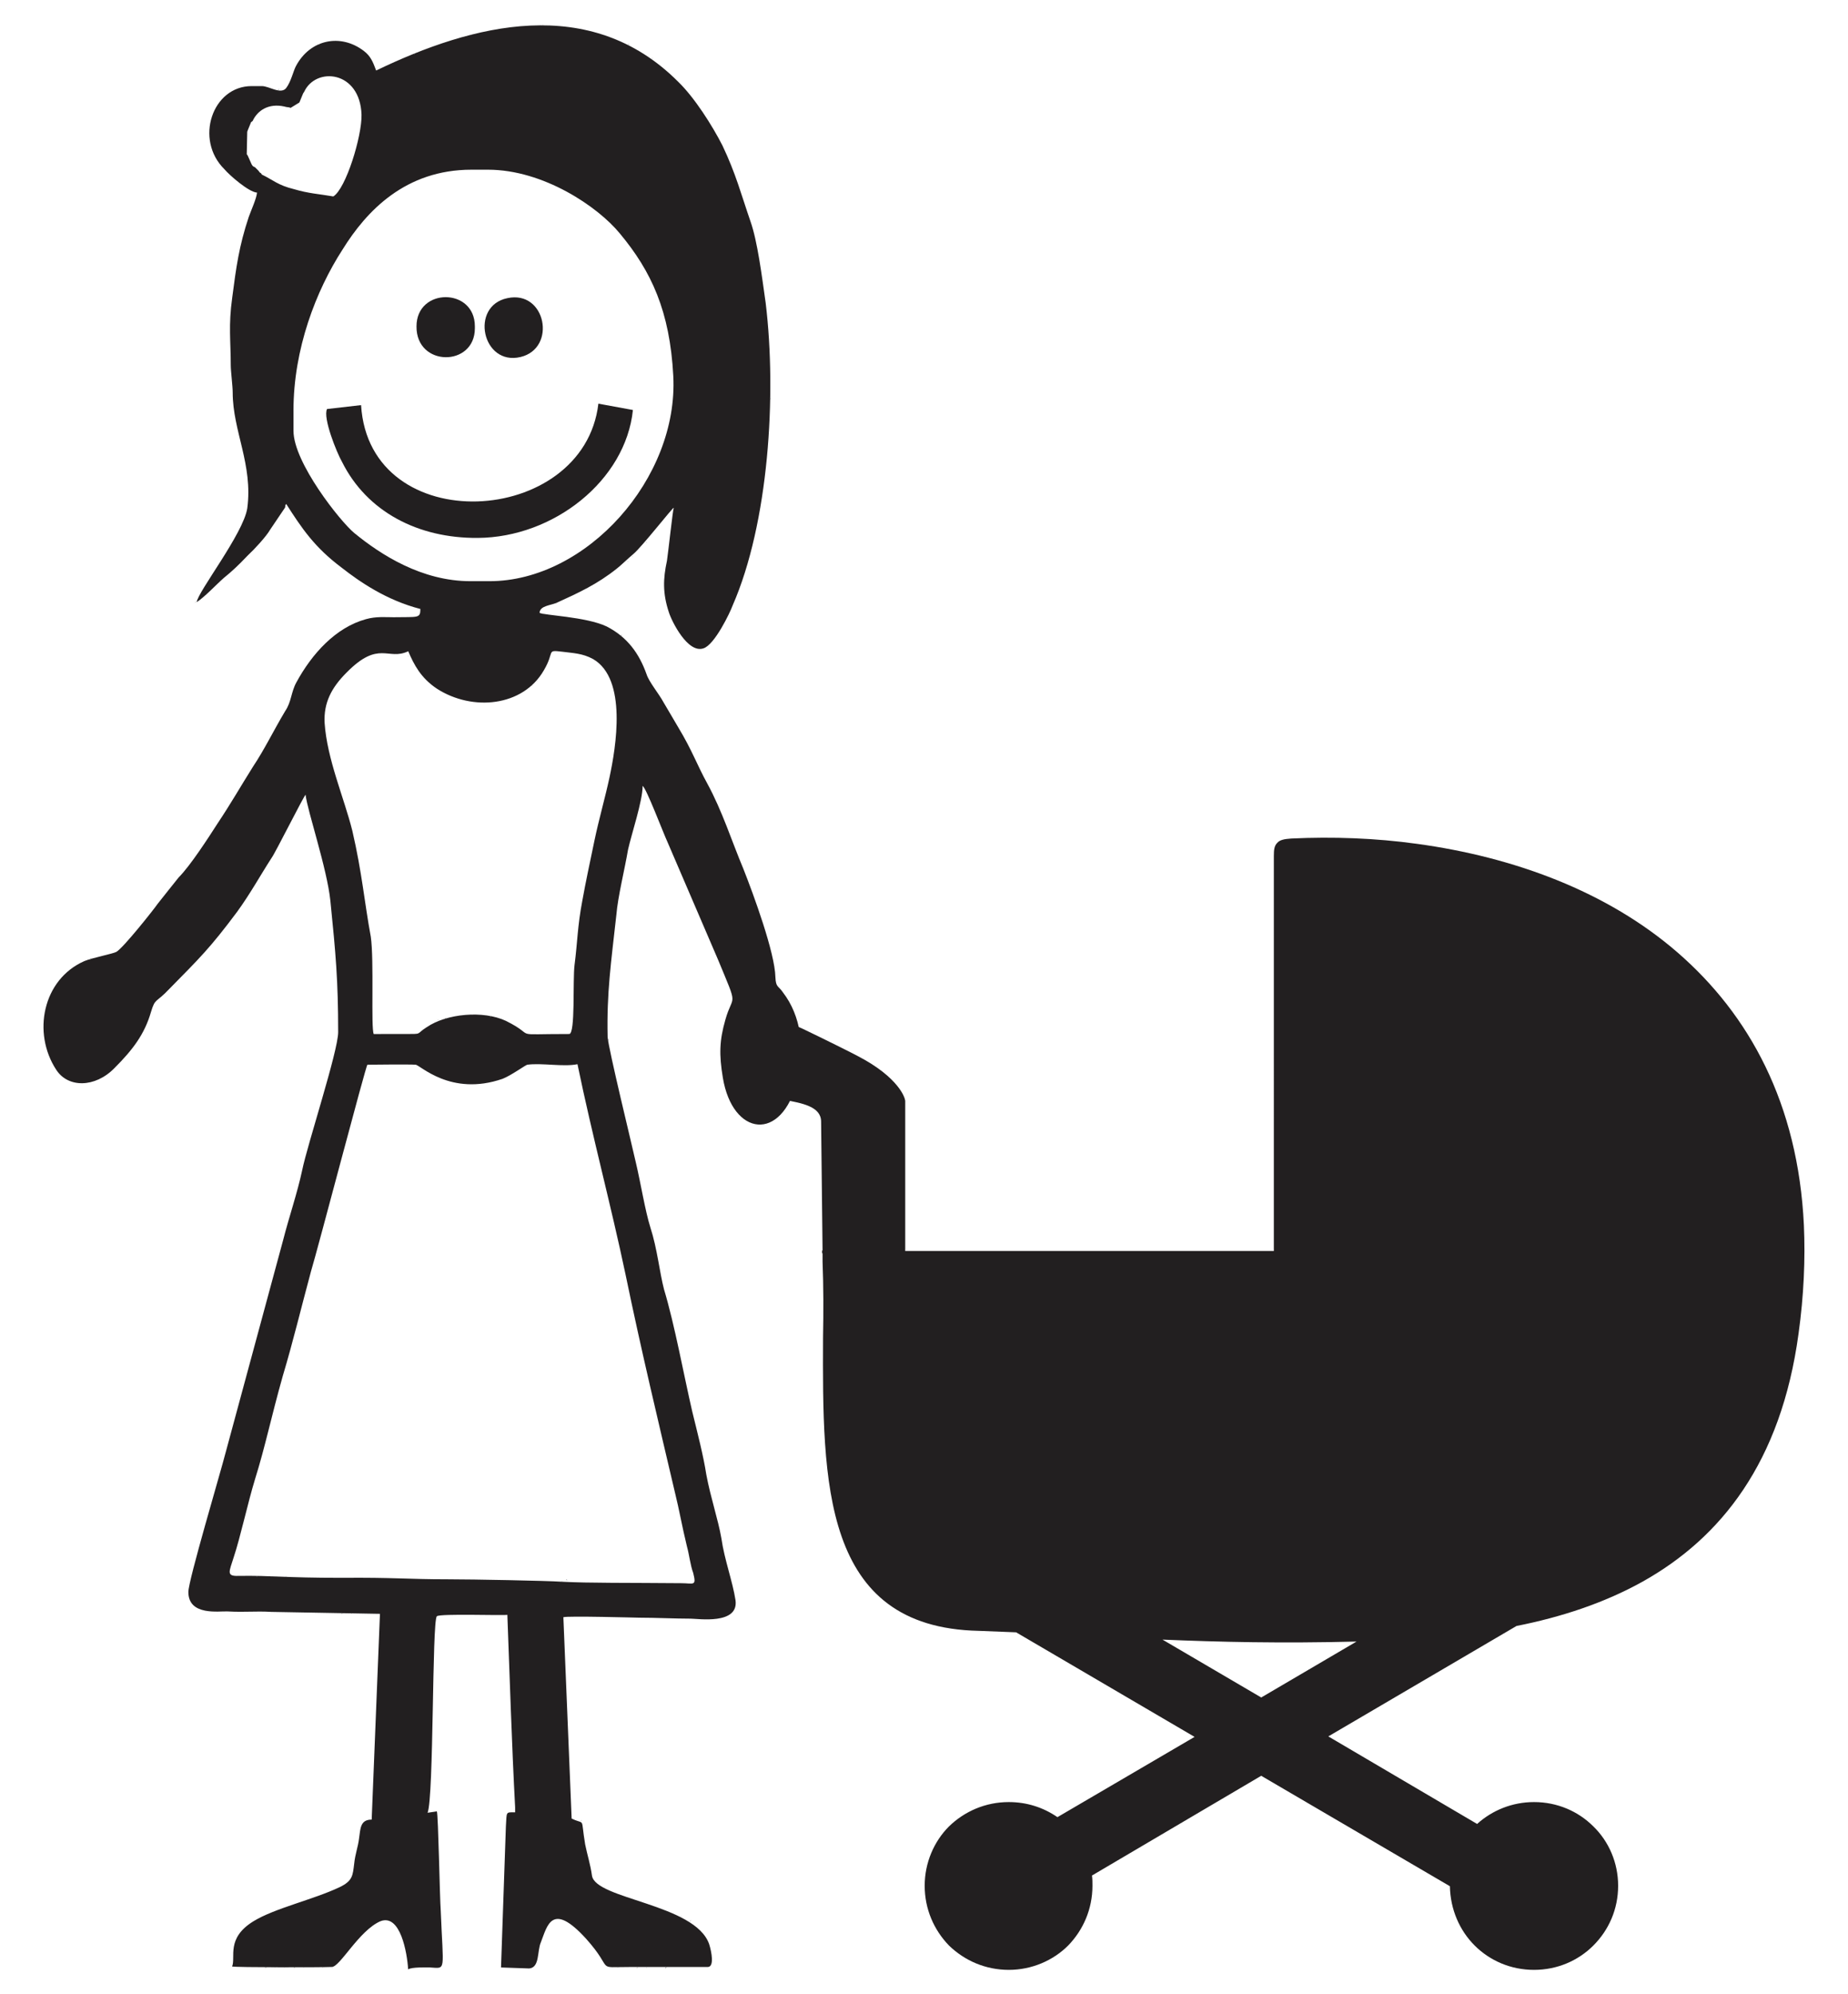
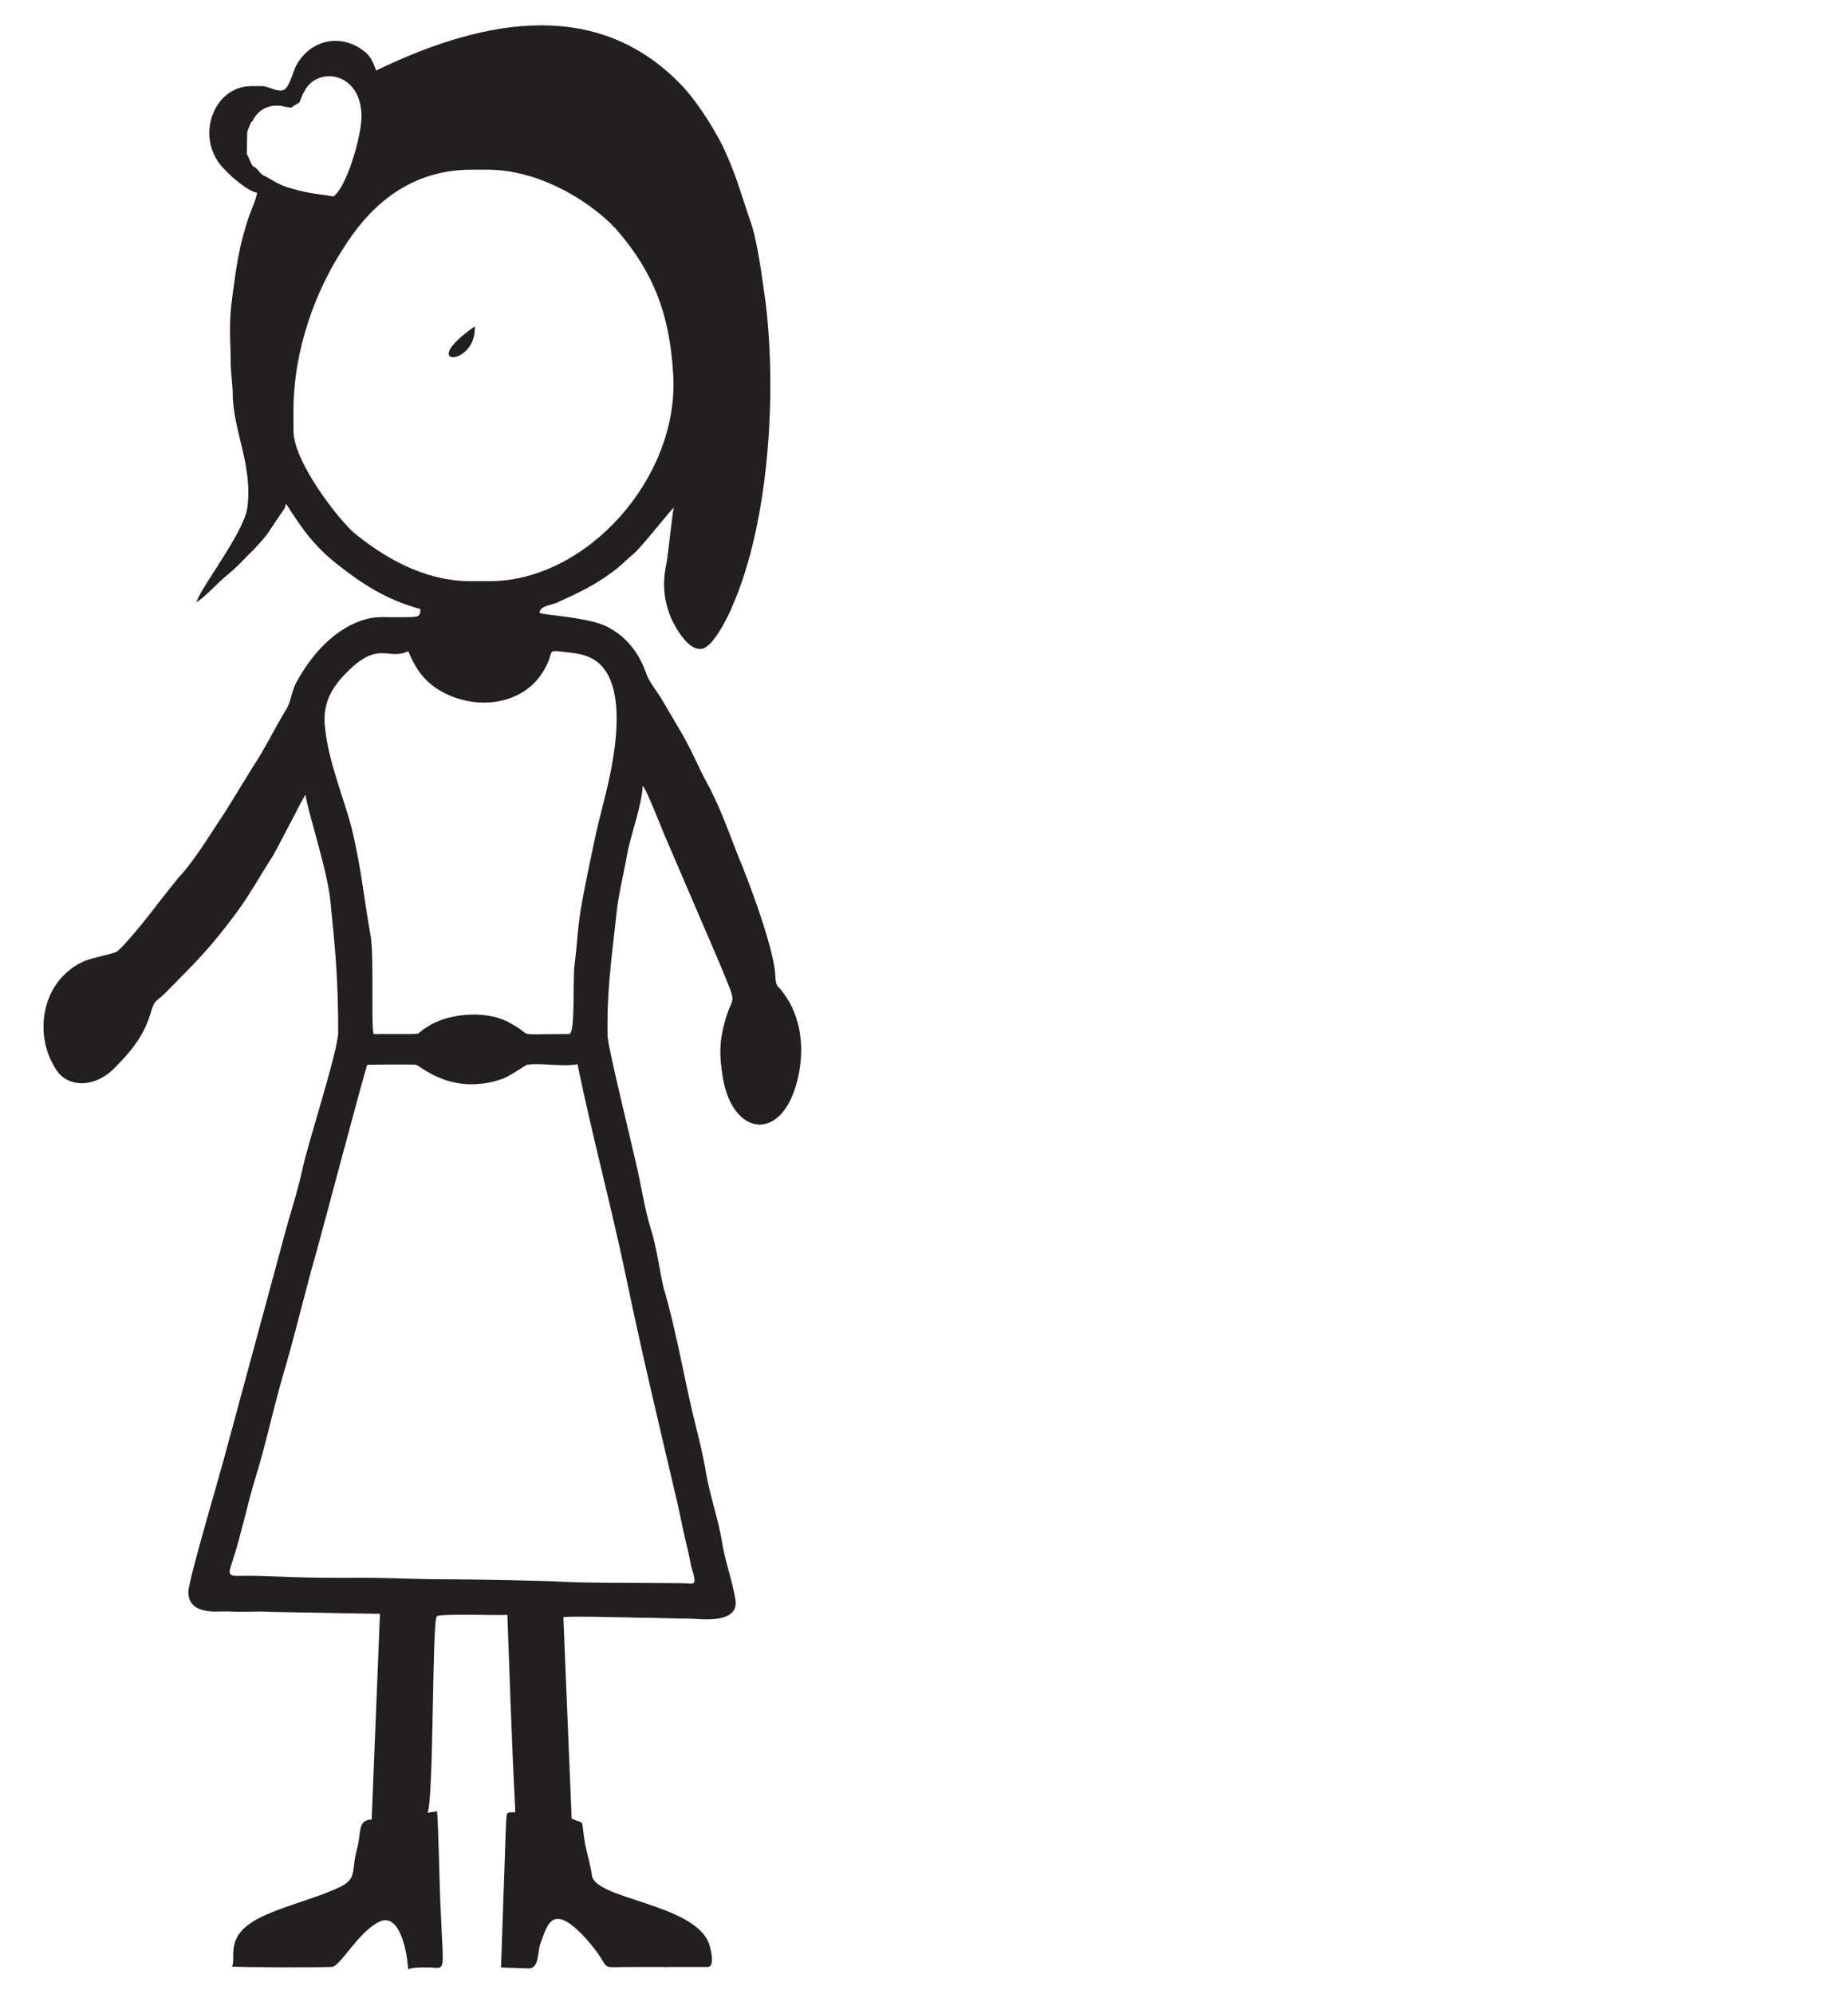
<svg xmlns="http://www.w3.org/2000/svg" version="1.1" baseProfile="tiny" id="Layer_1" x="0px" y="0px" width="107.72px" height="116.22px" viewBox="0 0 107.72 116.22" xml:space="preserve">
  <g>
-     <path fill-rule="evenodd" fill="#221F20" d="M95.74,92.18c-2.24,1.248-4.763,2.07-7.342,2.58l-10.971,6.436l8.674,5.102   c0.879-0.793,2.041-1.275,3.317-1.275c1.36,0,2.579,0.539,3.458,1.418c0.907,0.879,1.445,2.125,1.445,3.457   c0,1.361-0.538,2.58-1.445,3.486c-0.879,0.879-2.098,1.418-3.458,1.418c-1.361,0-2.58-0.539-3.459-1.418   c-0.879-0.877-1.417-2.098-1.445-3.457l-10.998-6.436l-9.865,5.813c0.028,0.197,0.028,0.396,0.028,0.594   c0,1.361-0.538,2.58-1.417,3.486c-0.879,0.879-2.126,1.418-3.458,1.418c-1.361,0-2.58-0.539-3.487-1.418   c-0.878-0.906-1.417-2.125-1.417-3.486c0-1.332,0.539-2.578,1.417-3.457c0.907-0.879,2.126-1.418,3.487-1.418   c1.049,0,2.013,0.313,2.834,0.879l7.994-4.678l-10.403-6.094c-0.737-0.029-1.445-0.057-2.183-0.086   c-9.156-0.197-9.099-8.701-9.071-17.092c0.028-1.502,0.028-2.977-0.028-4.422l0,0v-0.455l0,0c-0.028-0.057-0.028-0.084-0.028-0.113   c0-0.027,0-0.057,0-0.084h0.028l0,0l-0.085-7.512c0-0.879-1.105-1.078-2.183-1.275c-0.199-0.029-0.369-0.086-0.567-0.113l0,0   l-0.142-0.029c-0.425-0.084-1.105-0.197-1.502-0.482c-0.539-0.34-0.737-0.793-0.34-1.416l1.531-2.324   c0.312-0.426,1.134-0.227,2.126,0.227c1.247,0.596,2.948,1.445,3.203,1.586c2.466,1.277,2.75,2.496,2.75,2.496l0.028,0.113v8.758   h21.486V49.888c0-0.369,0.028-0.595,0.198-0.765c0.143-0.17,0.397-0.227,0.822-0.255c2.41-0.113,4.904-0.028,7.342,0.312   c5.584,0.765,11.056,2.75,15.194,6.35c4.138,3.6,7.001,8.758,7.341,15.874c0.086,1.957,0,4.082-0.312,6.322   C103.818,85.236,100.304,89.629,95.74,92.18L95.74,92.18z M73.517,98.928l5.556-3.26c-4.365,0.113-8.022,0.027-11.311-0.113   L73.517,98.928z" />
    <path fill-rule="evenodd" fill="#221F20" d="M33.321,105.984L32.839,94.25c0.199-0.086,4.366,0.027,4.422,0.027   c0.907,0,2.126,0.057,3.004,0.057c0.425,0,2.807,0.369,2.608-1.076c-0.17-1.105-0.652-2.381-0.822-3.6   c-0.199-1.135-0.624-2.354-0.879-3.713c-0.17-1.107-0.51-2.41-0.822-3.686c-0.481-2.07-1.02-5.047-1.644-7.115   c-0.255-0.965-0.396-2.381-0.793-3.6c-0.312-0.992-0.567-2.609-0.851-3.799c-0.227-1.021-1.587-6.576-1.644-7.314   c-0.057-2.578,0.199-4.308,0.51-7.114c0.085-1.049,0.482-2.636,0.68-3.798c0.199-0.907,0.851-2.834,0.851-3.713   c0.198,0.085,1.219,2.778,1.446,3.26l2.948,6.86c1.219,2.948,0.879,1.899,0.425,3.516c-0.34,1.189-0.369,2.012-0.142,3.373   c0.567,3.4,3.43,3.797,4.337,0.17c0.482-1.9,0.198-3.799-0.822-5.131c-0.283-0.426-0.425-0.284-0.453-0.908   c-0.028-1.417-1.276-4.819-1.871-6.321c-0.68-1.616-1.219-3.345-2.098-4.96c-0.595-1.077-0.879-1.928-1.701-3.288   c-0.142-0.255-0.539-0.907-0.851-1.446c-0.255-0.482-0.85-1.19-0.992-1.644c-0.425-1.19-1.105-2.154-2.324-2.778   c-1.19-0.567-3.713-0.652-3.912-0.794c0.028-0.425,0.652-0.425,1.021-0.595c1.247-0.567,2.353-1.077,3.486-1.984   c0.255-0.198,0.595-0.539,0.964-0.85c0.482-0.397,2.296-2.721,2.353-2.693c-0.057,0.142-0.312,2.522-0.396,3.089   c-0.227,1.049-0.255,1.899,0.113,3.005c0.17,0.539,1.105,2.41,2.013,2.098c0.652-0.198,1.559-2.098,1.701-2.495   c2.098-4.791,2.58-12.246,1.928-17.631c-0.227-1.616-0.482-3.6-0.879-4.734c-0.567-1.644-0.851-2.778-1.644-4.45   c-0.595-1.162-1.616-2.778-2.58-3.713c-5.131-5.131-11.962-3.374-17.603-0.652c-0.199-0.539-0.34-0.851-0.709-1.134   c-1.36-1.049-3.146-0.68-3.968,0.879c-0.142,0.255-0.284,0.907-0.567,1.275c-0.312,0.397-0.992-0.113-1.417-0.113h-0.595   c-2.296,0-3.345,3.118-1.587,4.847c0.284,0.34,1.417,1.333,1.899,1.361c-0.028,0.34-0.34,1.021-0.482,1.417   c-0.567,1.701-0.737,2.948-0.964,4.706c-0.227,1.616-0.085,2.522-0.085,3.94c0,0.34,0.113,1.219,0.113,1.587   c0,2.239,1.19,4.195,0.85,6.747c-0.227,1.474-2.891,4.875-2.948,5.471c0.482-0.312,1.134-1.021,1.587-1.417   c0.454-0.368,0.822-0.708,1.389-1.304c0.396-0.369,1.077-1.105,1.304-1.502l0.765-1.134c0.227-0.312,0.029-0.142,0.17-0.369   c0.907,1.417,1.644,2.523,3.231,3.713c1.049,0.822,2.608,1.899,4.592,2.41c0,0.567-0.142,0.454-1.559,0.482   c-0.454,0-1.021-0.057-1.616,0.113c-1.758,0.482-3.146,2.013-4.054,3.685c-0.312,0.567-0.284,1.134-0.652,1.672   c-0.709,1.19-1.191,2.211-1.871,3.231c-0.765,1.219-1.275,2.126-2.069,3.316c-0.51,0.794-1.587,2.466-2.268,3.146   c-0.198,0.255-0.936,1.163-1.219,1.531c-0.255,0.369-2.013,2.58-2.41,2.807c-0.198,0.113-1.389,0.34-1.871,0.539   c-2.438,1.077-3.033,4.194-1.645,6.321c0.681,1.076,2.268,1.076,3.402-0.086c1.077-1.076,1.757-1.984,2.126-3.26   c0.255-0.85,0.283-0.51,1.077-1.359c1.757-1.787,2.353-2.354,3.94-4.479c0.766-1.049,1.389-2.183,2.013-3.146   c0.199-0.255,1.871-3.6,1.984-3.685c0.113,0.964,1.247,4.28,1.446,6.18c0.312,3.09,0.454,4.649,0.454,7.653   c0,1.105-1.786,6.52-2.098,8.051c-0.284,1.332-0.766,2.721-1.106,4.055l-3.345,12.357c-0.312,1.219-2.183,7.484-2.183,8.164   c0,1.418,1.814,1.105,2.296,1.135c1.077,0.057,1.531-0.029,2.551,0.027l6.321,0.113l-0.482,11.992c-0.68,0-0.652,0.537-0.737,1.105   c-0.057,0.48-0.227,0.906-0.284,1.473c-0.085,0.682-0.085,0.992-0.85,1.361c-1.559,0.736-3.77,1.219-5.018,1.984   c-1.616,0.992-1.021,2.098-1.247,2.637c0.142,0.057,5.301,0.057,5.811,0.027c0.482,0,1.587-2.125,2.834-2.664   c1.162-0.453,1.559,1.842,1.616,2.807c0.199-0.143,1.077-0.113,1.276-0.113c0.963,0.057,0.765,0.283,0.624-3.316   c-0.057-0.709-0.142-5.613-0.227-5.783l-0.539,0.084c0.369-0.936,0.255-11.168,0.539-11.451c0.142-0.17,3.969-0.029,4.11-0.086   c0.142,3.715,0.255,7.484,0.454,11.227v0.283c-0.567,0-0.482-0.057-0.539,0.822l-0.284,8.221l1.645,0.057   c0.624-0.057,0.453-1.021,0.68-1.531c0.369-0.936,0.624-2.41,2.636-0.199c1.701,1.9,0.454,1.645,2.58,1.645h4.507   c0.397,0,0.227-0.879,0.085-1.332c-0.822-2.354-6.633-2.607-6.832-3.996c-0.085-0.625-0.283-1.248-0.396-1.814   C33.831,105.814,34.143,106.383,33.321,105.984L33.321,105.984z M39.359,114.773C39.472,114.887,39.245,114.66,39.359,114.773   L39.359,114.773z M38.82,114.688C38.65,114.801,38.934,114.547,38.82,114.688L38.82,114.688z M38.225,114.688   C38.111,114.801,38.367,114.547,38.225,114.688L38.225,114.688z M37.686,114.688C37.573,114.801,37.8,114.547,37.686,114.688   L37.686,114.688z M37.147,114.688C37.006,114.801,37.261,114.547,37.147,114.688L37.147,114.688z M36.581,114.688   C36.467,114.801,36.723,114.547,36.581,114.688L36.581,114.688z M36.014,114.688C35.9,114.801,36.127,114.547,36.014,114.688   L36.014,114.688z M19.375,114.688C19.261,114.801,19.488,114.547,19.375,114.688L19.375,114.688z M18.808,114.688   C18.694,114.801,18.921,114.547,18.808,114.688L18.808,114.688z M18.241,114.688C18.127,114.801,18.382,114.547,18.241,114.688   L18.241,114.688z M17.702,114.688C17.588,114.801,17.815,114.547,17.702,114.688L17.702,114.688z M17.164,114.688   C17.021,114.801,17.277,114.547,17.164,114.688L17.164,114.688z M16.568,114.688C16.455,114.801,16.738,114.547,16.568,114.688   L16.568,114.688z M16.03,114.688C15.916,114.801,16.143,114.547,16.03,114.688L16.03,114.688z M15.491,114.688   C15.349,114.801,15.604,114.547,15.491,114.688L15.491,114.688z M20.735,94.051C20.622,94.164,20.877,93.91,20.735,94.051   L20.735,94.051z M20.48,94.051C20.367,94.164,20.593,93.91,20.48,94.051L20.48,94.051z M19.941,94.051   C19.8,94.164,20.055,93.91,19.941,94.051L19.941,94.051z M5.286,55.897C5.399,55.727,5.145,56.011,5.286,55.897L5.286,55.897z    M6.108,55.585C6.25,55.472,5.967,55.699,6.108,55.585L6.108,55.585z M11.409,35.091C11.268,35.232,11.522,34.949,11.409,35.091   L11.409,35.091z M11.296,35.176C11.182,35.289,11.438,35.034,11.296,35.176L11.296,35.176z M16.228,5.214   C16.37,5.1,16.115,5.355,16.228,5.214L16.228,5.214z M18.609,2.578C18.751,2.464,18.467,2.719,18.609,2.578L18.609,2.578z    M20.537,2.578C20.65,2.464,20.423,2.719,20.537,2.578L20.537,2.578z M24.165,3.145C24.278,3.002,24.052,3.258,24.165,3.145   L24.165,3.145z M27.481,2.039C27.595,1.897,27.368,2.152,27.481,2.039L27.481,2.039z M31.394,1.443   C31.507,1.33,31.251,1.585,31.394,1.443L31.394,1.443z M31.648,1.443C31.762,1.33,31.535,1.585,31.648,1.443L31.648,1.443z    M35.249,2.039C35.362,1.897,35.135,2.152,35.249,2.039L35.249,2.039z M36.637,2.578C36.779,2.464,36.524,2.719,36.637,2.578   L36.637,2.578z M38.026,3.399C38.168,3.286,37.885,3.541,38.026,3.399L38.026,3.399z M44.915,23.214   C45.028,23.355,44.773,23.1,44.915,23.214L44.915,23.214z M37.686,31.604C37.8,31.746,37.573,31.491,37.686,31.604L37.686,31.604z    M36.864,32.426C36.978,32.568,36.751,32.313,36.864,32.426L36.864,32.426z M36.581,32.71   C36.723,32.823,36.467,32.596,36.581,32.71L36.581,32.71z M32.414,35.176C32.3,35.289,32.527,35.034,32.414,35.176L32.414,35.176z    M31.648,35.771C31.762,35.658,31.535,35.913,31.648,35.771L31.648,35.771z M36.212,37.019   C36.354,36.905,36.099,37.16,36.212,37.019L36.212,37.019z M35.475,60.604C35.588,60.744,35.333,60.49,35.475,60.604L35.475,60.604   z M33.888,106.1C34.001,105.984,33.746,106.213,33.888,106.1L33.888,106.1z M35.249,110.01   C35.362,109.896,35.135,110.152,35.249,110.01L35.249,110.01z M38.338,111.115C38.452,111.002,38.196,111.258,38.338,111.115   L38.338,111.115z M39.699,111.684C39.812,111.541,39.585,111.797,39.699,111.684L39.699,111.684z M40.237,111.938   C40.351,111.824,40.124,112.107,40.237,111.938L40.237,111.938z M33.661,62.02c0.879,4.252,1.927,8.107,2.806,12.275   c0.907,4.393,1.928,8.645,2.892,12.756c0.227,0.906,0.396,1.898,0.68,3.061c0.142,0.51,0.198,1.105,0.369,1.559   c0.198,0.795,0.028,0.596-0.709,0.596c-3.09-0.029-5.329,0-6.973-0.086c-0.822-0.057-5.159-0.141-6.633-0.141   c-2.325,0-3.175-0.113-6.151-0.086c-3.458,0-4.025-0.141-6.038-0.113c-0.737,0.029-0.539-0.254-0.284-1.076   c0.397-1.191,0.822-3.176,1.247-4.564c0.595-1.898,0.936-3.6,1.616-6.01c0.596-1.984,1.077-3.996,1.644-6.094   c0.397-1.305,3.204-12.02,3.289-12.047c0,0,2.494-0.029,2.806,0c0.255,0,2.041,1.871,5.074,0.822   c0.51-0.199,1.36-0.822,1.445-0.822C31.563,61.936,32.867,62.189,33.661,62.02L33.661,62.02z M33.038,92.066   C32.896,91.953,33.151,92.209,33.038,92.066L33.038,92.066z M15.491,84.074C15.604,84.188,15.349,83.932,15.491,84.074   L15.491,84.074z M14.981,91.869C15.123,91.756,14.867,91.982,14.981,91.869L14.981,91.869z M15.264,91.869   C15.377,91.756,15.151,91.982,15.264,91.869L15.264,91.869z M15.548,91.869C15.661,91.756,15.434,91.982,15.548,91.869   L15.548,91.869z M15.831,91.869C15.944,91.756,15.689,91.982,15.831,91.869L15.831,91.869z M16.115,91.869   C16.228,91.756,15.973,91.982,16.115,91.869L16.115,91.869z M16.398,91.869C16.511,91.756,16.285,91.982,16.398,91.869   L16.398,91.869z M16.682,91.869C16.795,91.756,16.54,91.982,16.682,91.869L16.682,91.869z M24.023,92.01   C24.137,91.896,23.881,92.152,24.023,92.01L24.023,92.01z M24.278,92.01C24.392,91.896,24.165,92.152,24.278,92.01L24.278,92.01z    M32.471,92.152C32.612,92.01,32.357,92.266,32.471,92.152L32.471,92.152z M32.754,92.152   C32.867,92.01,32.641,92.266,32.754,92.152L32.754,92.152z M21.784,60.262c-0.17-0.367,0.028-4.28-0.17-5.668   c-0.369-1.984-0.51-3.742-1.077-6.18c-0.482-1.927-1.474-4.167-1.616-6.293c-0.057-1.162,0.397-2.041,1.275-2.919   c1.899-1.928,2.41-0.68,3.6-1.248c0.34,0.794,0.737,1.559,1.672,2.183c2.069,1.332,5.018,1.049,6.236-1.077   c0.652-1.106,0.113-1.191,1.077-1.078c0.624,0.085,1.162,0.085,1.786,0.425c2.012,1.162,1.332,5.159,0.963,6.888   c-0.255,1.191-0.624,2.466-0.878,3.685c-0.284,1.361-0.51,2.41-0.709,3.515c-0.283,1.474-0.283,2.438-0.453,3.742   c-0.114,0.907,0.057,4.024-0.312,4.024c-3.6,0-1.757,0.199-3.685-0.764c-1.333-0.625-3.458-0.426-4.621,0.367   c-0.68,0.426-0.17,0.396-1.36,0.396C22.946,60.262,22.351,60.262,21.784,60.262L21.784,60.262z M25.525,59.441   C25.412,59.326,25.667,59.555,25.525,59.441L25.525,59.441z M25.951,59.355C26.093,59.242,25.837,59.498,25.951,59.355   L25.951,59.355z M28.615,59.242C28.729,59.1,28.474,59.355,28.615,59.242L28.615,59.242z M31.28,39.683   C31.45,39.825,31.167,39.569,31.28,39.683L31.28,39.683z M31.025,39.966C31.138,40.08,30.883,39.853,31.025,39.966L31.025,39.966z    M23.796,38.237C23.683,38.351,23.91,38.096,23.796,38.237L23.796,38.237z M17.107,23.922c0-3.572,1.304-6.973,2.863-9.383   c1.389-2.239,3.657-4.649,7.512-4.649h0.964c3.231,0,6.406,2.155,7.682,3.713c1.843,2.211,2.92,4.536,3.118,8.306   c0.312,5.953-5.045,11.962-10.715,11.962h-1.105c-2.834,0-5.216-1.531-6.775-2.807c-0.822-0.68-3.543-4.11-3.543-5.953V23.922   L17.107,23.922z M15.264,10.174l-0.057-0.085l-0.057-0.028l-0.085-0.113l-0.057-0.057l-0.085-0.085l-0.057-0.057l-0.113-0.057   l-0.028-0.028l-0.057-0.085l-0.227-0.51l-0.057-0.085l0.028-1.304l0.029-0.085l0.198-0.482l0.085-0.057   c0.284-0.624,0.936-1.049,1.843-0.851l0.113,0.029l0.198,0.028l0.057,0.028l0.51-0.312l0.028-0.057l0.199-0.482l0.057-0.085   c0.68-1.474,3.26-1.247,3.345,1.332c0.028,1.248-0.907,4.309-1.644,4.762c-0.822-0.142-1.446-0.17-2.296-0.425   C16.2,10.798,15.916,10.486,15.264,10.174L15.264,10.174z" />
-     <path fill-rule="evenodd" fill="#221F20" d="M21.047,23.61l-1.984,0.227c-0.255,0.51,0.567,2.551,0.879,3.09   c1.446,2.891,4.422,4.45,7.909,4.422c4.422-0.028,8.617-3.345,9.042-7.455l-2.013-0.369C34.03,30.754,21.529,31.462,21.047,23.61   L21.047,23.61z" />
-     <path fill-rule="evenodd" fill="#221F20" d="M29.579,17.375c-2.211,0.453-1.474,3.968,0.766,3.43   C32.471,20.294,31.818,16.893,29.579,17.375L29.579,17.375z" />
-     <path fill-rule="evenodd" fill="#221F20" d="M27.68,19.132v-0.113c0-2.268-3.402-2.268-3.402,0   C24.25,21.399,27.68,21.399,27.68,19.132L27.68,19.132z" />
+     <path fill-rule="evenodd" fill="#221F20" d="M27.68,19.132v-0.113C24.25,21.399,27.68,21.399,27.68,19.132L27.68,19.132z" />
  </g>
</svg>